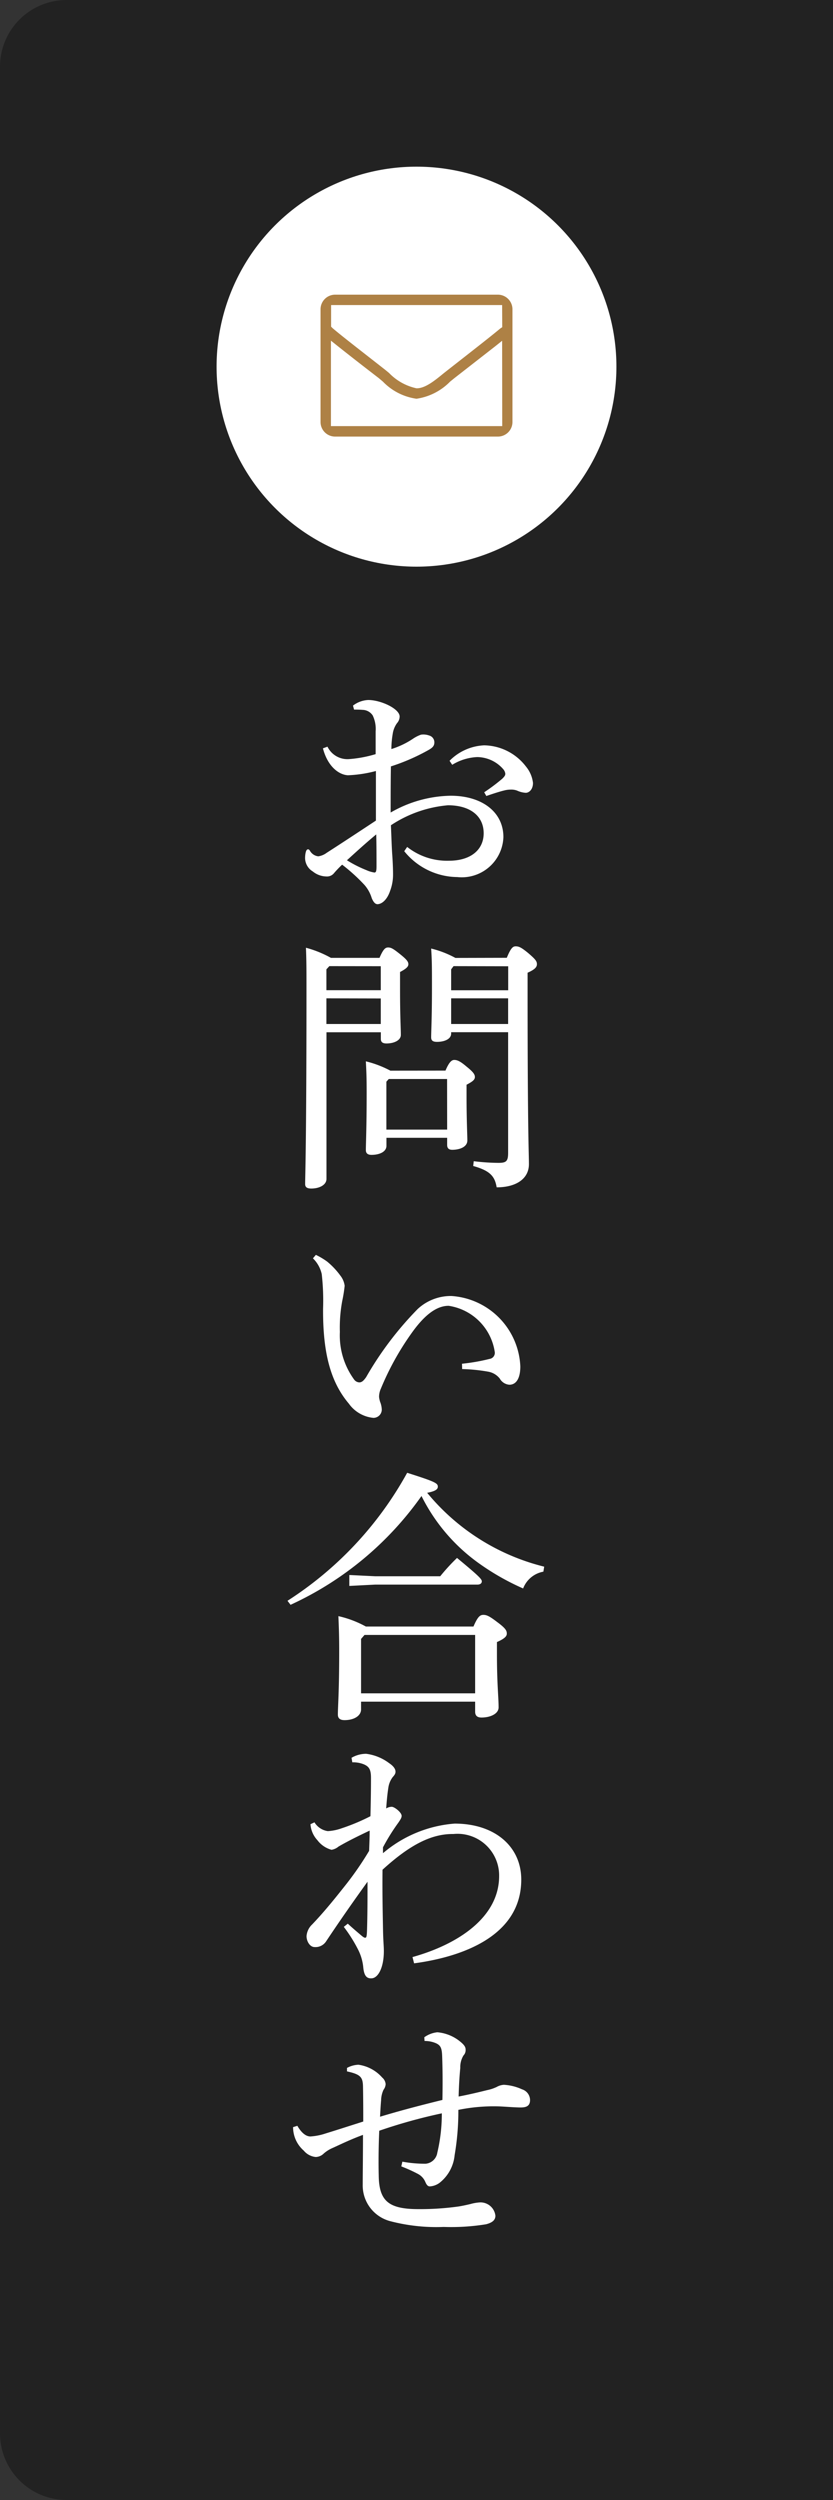
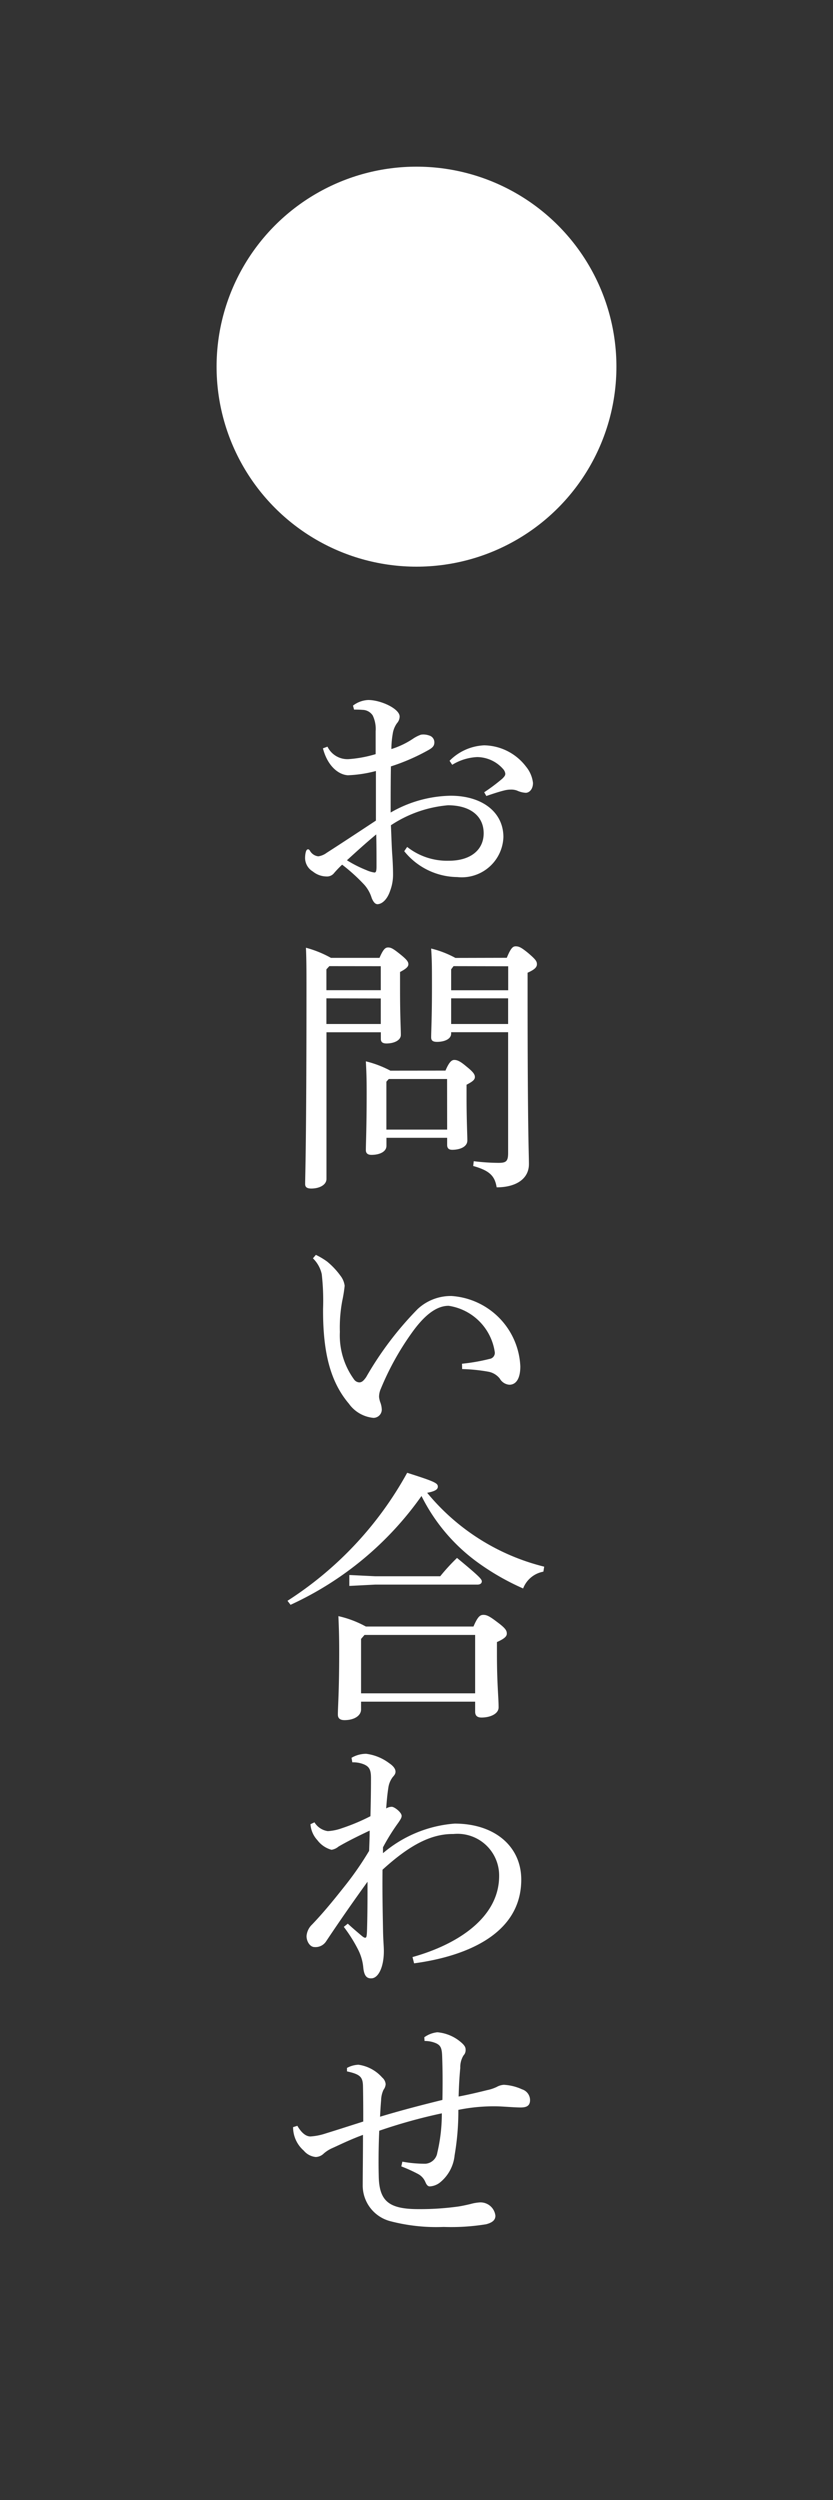
<svg xmlns="http://www.w3.org/2000/svg" width="50" height="150" viewBox="0 0 50 150">
  <rect x="0" y="0" width="50" height="150" fill="#333333" stroke="none" />
  <g id="グループ_24210" data-name="グループ 24210" transform="translate(-1189 -368)">
    <g id="グループ_4016" data-name="グループ 4016" transform="translate(39 28)">
-       <path id="長方形_3455" data-name="長方形 3455" d="M4,0H50a0,0,0,0,1,0,0V150a0,0,0,0,1,0,0H4a4,4,0,0,1-4-4V4A4,4,0,0,1,4,0Z" transform="translate(1150 340)" fill="#222" opacity="0.95" />
      <path id="パス_16490" data-name="パス 16490" d="M4.192-6.24c.56-.192.88-.288,1.088-.336a1.485,1.485,0,0,1,.384-.048.951.951,0,0,1,.384.064,1.408,1.408,0,0,0,.512.128c.192,0,.432-.192.432-.592A1.868,1.868,0,0,0,6.576-8,3.219,3.219,0,0,0,4.064-9.28a3.107,3.107,0,0,0-2.08.928l.16.24a3.136,3.136,0,0,1,1.5-.464,2.1,2.1,0,0,1,1.584.752.525.525,0,0,1,.1.224c.016.112-.048.192-.176.32a11.233,11.233,0,0,1-1.088.816ZM-.736-2.928A4.141,4.141,0,0,0,2.448-1.376a2.5,2.5,0,0,0,2.768-2.4c0-1.5-1.28-2.48-3.168-2.48a7.431,7.431,0,0,0-3.6,1.008c0-.912,0-1.824.016-2.768A12.176,12.176,0,0,0,.736-9.008c.224-.128.336-.24.336-.448a.423.423,0,0,0-.32-.416,1.008,1.008,0,0,0-.48-.048,2.086,2.086,0,0,0-.5.256,5.047,5.047,0,0,1-1.28.608,5.527,5.527,0,0,1,.08-.912,1.46,1.46,0,0,1,.256-.64.611.611,0,0,0,.16-.4c0-.464-1.12-.992-1.888-.992a1.624,1.624,0,0,0-.912.336l.064.24c.16,0,.32,0,.512.016a.747.747,0,0,1,.608.336,1.869,1.869,0,0,1,.176.944v1.376a7.394,7.394,0,0,1-1.616.3A1.332,1.332,0,0,1-5.344-9.2l-.272.1c.272,1.056.928,1.584,1.5,1.616a7.669,7.669,0,0,0,1.68-.256v2.976c-.9.592-1.968,1.3-2.96,1.936a1.092,1.092,0,0,1-.5.208A.664.664,0,0,1-6.4-2.96c-.048-.08-.112-.1-.16-.064-.08.032-.128.288-.128.512a.952.952,0,0,0,.464.8,1.322,1.322,0,0,0,.816.3.537.537,0,0,0,.464-.208,6.529,6.529,0,0,1,.48-.5A10.688,10.688,0,0,1-3.12-.9a2.138,2.138,0,0,1,.432.784c.1.24.208.368.352.368.3-.016.592-.32.752-.8a2.744,2.744,0,0,0,.176-.976c0-.32-.016-.736-.048-1.2-.032-.416-.048-1.04-.08-1.76a7.326,7.326,0,0,1,3.424-1.2c1.328,0,2.144.64,2.144,1.68,0,1.008-.8,1.648-2.08,1.648A3.863,3.863,0,0,1-.56-3.184Zm-1.68-1.008c.016.688.016,1.376.016,1.92,0,.288-.032.368-.128.368a1.821,1.821,0,0,1-.48-.144,7.282,7.282,0,0,1-1.168-.592C-3.648-2.864-3.056-3.408-2.416-3.936Zm-2.72,7.408a6.569,6.569,0,0,0-1.5-.608c.032.768.032,1.376.032,2.544,0,9.28-.08,11.152-.08,11.632,0,.192.112.272.368.272.5,0,.912-.224.912-.576v-8.8h3.264v.4c0,.192.112.272.336.272.464,0,.864-.192.864-.512,0-.416-.048-1.1-.048-2.752V4.32c.368-.192.5-.32.5-.464s-.08-.272-.5-.608-.544-.4-.72-.4c-.16,0-.288.1-.512.624Zm2.992.5v1.44H-5.408V4.16l.176-.192Zm0,1.936V7.44H-5.408V5.9Zm4.48-2.432A6.025,6.025,0,0,0,.88,2.912c.048.736.048,1.12.048,2.368C.928,7.056.88,7.9.88,8.24c0,.192.1.272.352.272.432,0,.848-.16.848-.5v-.08H5.5v7.232c0,.512-.112.608-.576.608a12.4,12.4,0,0,1-1.488-.1l-.032.288c1.04.288,1.3.64,1.408,1.28,1.168,0,1.936-.512,1.936-1.392,0-.672-.08-1.824-.08-10.384v-1.1c.432-.192.56-.336.56-.512s-.08-.288-.528-.672c-.432-.352-.56-.4-.752-.4-.16,0-.288.1-.528.688Zm3.168.5v1.44H2.08V4.16l.144-.192ZM5.5,5.9V7.44H2.08V5.9ZM-1.568,10.24A6.356,6.356,0,0,0-3.04,9.68c.032.608.048.96.048,1.9,0,2.128-.048,3.04-.048,3.424q0,.288.336.288c.5,0,.9-.192.9-.544v-.48H1.84V14.7c0,.192.1.288.3.288.464,0,.912-.176.912-.56,0-.32-.048-1.248-.048-2.592v-.752c.368-.192.5-.3.5-.464,0-.144-.08-.288-.5-.624-.352-.3-.544-.4-.736-.4-.144,0-.3.1-.528.64ZM1.84,13.776H-1.808V10.9l.144-.16h3.5Zm.9,14.368A10.338,10.338,0,0,1,4.3,28.3a1.136,1.136,0,0,1,.7.416.72.72,0,0,0,.576.368c.4,0,.656-.368.656-1.1A4.429,4.429,0,0,0,2.1,23.76a2.92,2.92,0,0,0-2.032.784,20.048,20.048,0,0,0-3.088,4.08c-.176.256-.288.32-.416.32a.411.411,0,0,1-.3-.16,4.489,4.489,0,0,1-.864-2.864,8.7,8.7,0,0,1,.144-1.872,8.481,8.481,0,0,0,.144-.9,1.239,1.239,0,0,0-.256-.608,4.537,4.537,0,0,0-.8-.848,4.386,4.386,0,0,0-.672-.4l-.176.208a1.9,1.9,0,0,1,.528.944,14.156,14.156,0,0,1,.08,2.08c-.016,2.688.464,4.416,1.552,5.7a2.043,2.043,0,0,0,1.472.848.5.5,0,0,0,.5-.48,1.348,1.348,0,0,0-.1-.48,1.444,1.444,0,0,1-.064-.3,1.217,1.217,0,0,1,.112-.5,16.6,16.6,0,0,1,1.824-3.3c.7-.992,1.44-1.664,2.24-1.664A3.291,3.291,0,0,1,4.7,27.136a.367.367,0,0,1-.32.4,11.34,11.34,0,0,1-1.648.288Zm-10.3,14.144A19.634,19.634,0,0,0,.3,35.76,10.96,10.96,0,0,0,3.76,39.808a14.807,14.807,0,0,0,2.64,1.5A1.607,1.607,0,0,1,7.616,40.3l.048-.3A13.2,13.2,0,0,1,.64,35.568c.528-.1.64-.224.64-.368,0-.208-.16-.3-1.84-.832a21.317,21.317,0,0,1-7.184,7.68ZM3.52,48.1V48.7c0,.256.144.352.384.352.528,0,1.024-.224,1.024-.608,0-.624-.1-1.376-.1-3.232v-.688c.432-.192.592-.336.592-.5s-.032-.3-.576-.7c-.48-.368-.64-.432-.832-.432s-.336.1-.592.7H-3.04a6.273,6.273,0,0,0-1.648-.624c.032.752.048,1.3.048,2.112,0,2.432-.08,3.328-.08,3.792,0,.224.128.336.4.336.592,0,.992-.272.992-.64V48.1Zm0-.5H-3.328V44.336l.208-.24H3.52Zm-7.552-7.1v.656l1.552-.08H3.664c.16,0,.256-.08.256-.192,0-.128-.112-.272-1.488-1.408a11.951,11.951,0,0,0-1.008,1.1h-3.9Zm3.888,23.3c2.976-.4,6.432-1.68,6.432-5.024,0-1.984-1.584-3.36-4-3.36a7.519,7.519,0,0,0-4.3,1.776v-.352a12.352,12.352,0,0,1,.928-1.488c.128-.192.192-.288.192-.4,0-.208-.432-.544-.592-.544a.637.637,0,0,0-.336.1c.032-.432.064-.816.128-1.232a1.38,1.38,0,0,1,.256-.64c.112-.128.176-.208.176-.336,0-.176-.144-.352-.384-.512a2.9,2.9,0,0,0-1.376-.56,1.74,1.74,0,0,0-.88.24l.048.272a1.7,1.7,0,0,1,.672.112c.352.144.448.336.448.832,0,.9-.016,1.6-.032,2.288a11.961,11.961,0,0,1-1.712.72,2.956,2.956,0,0,1-.848.176,1.124,1.124,0,0,1-.8-.528l-.24.112a1.568,1.568,0,0,0,.416.96,1.586,1.586,0,0,0,.848.576.855.855,0,0,0,.416-.192c.576-.336,1.2-.64,1.872-.96,0,.4-.016.768-.032,1.216a18.988,18.988,0,0,1-1.5,2.16c-.672.848-1.248,1.552-1.92,2.256a1.064,1.064,0,0,0-.336.7c0,.32.208.656.48.656a.758.758,0,0,0,.7-.352c.832-1.248,1.648-2.416,2.48-3.568,0,.992,0,1.968-.032,2.976-.016.32-.032.384-.112.384-.064,0-.144-.064-.24-.144-.224-.192-.512-.432-.8-.7l-.24.192a8.766,8.766,0,0,1,.848,1.344,2.985,2.985,0,0,1,.32,1.072c.048.544.224.688.5.672.4-.016.736-.656.736-1.632,0-.3-.032-.528-.048-1.184-.016-.912-.048-2.208-.032-3.7,1.632-1.488,2.928-2.16,4.256-2.144A2.5,2.5,0,0,1,4.96,58.56c0,2.48-2.464,4.1-5.2,4.864ZM-.912,75.984a9,9,0,0,1,.992.448.972.972,0,0,1,.448.48c.08.192.16.272.272.272a1.1,1.1,0,0,0,.576-.208,2.4,2.4,0,0,0,.912-1.664,15.622,15.622,0,0,0,.224-2.72,10.615,10.615,0,0,1,2.464-.208c.384.016.928.064,1.28.064s.56-.1.56-.448a.684.684,0,0,0-.48-.64,3.026,3.026,0,0,0-1.088-.272.987.987,0,0,0-.432.128,2.438,2.438,0,0,1-.576.192c-.512.128-1.12.272-1.712.384.016-.592.048-1.2.1-1.712a1.335,1.335,0,0,1,.192-.752.462.462,0,0,0,.128-.352c0-.16-.08-.3-.448-.576a2.516,2.516,0,0,0-1.248-.464,1.632,1.632,0,0,0-.784.3l.016.224a1.671,1.671,0,0,1,.672.128c.288.128.368.288.384.784.032.88.032,1.7.016,2.624-1.3.32-2.528.64-3.744,1.008.016-.288.032-.64.064-.992a1.555,1.555,0,0,1,.144-.624.632.632,0,0,0,.128-.336.58.58,0,0,0-.208-.4,2.323,2.323,0,0,0-1.424-.768,1.55,1.55,0,0,0-.688.192v.208c.816.176.944.352.96.88.016.848.016,1.472.016,2.128-1.1.352-1.7.544-2.272.72a3.58,3.58,0,0,1-.9.176c-.272,0-.544-.224-.784-.64l-.256.08a1.864,1.864,0,0,0,.64,1.408,1.069,1.069,0,0,0,.72.384.711.711,0,0,0,.48-.208,2.024,2.024,0,0,1,.5-.32c.4-.176,1.04-.5,1.856-.8,0,1.264-.016,2.336-.016,2.976A2.215,2.215,0,0,0-1.6,79.264a10.936,10.936,0,0,0,3.232.352,13.061,13.061,0,0,0,2.544-.16c.384-.1.56-.256.56-.512a.9.9,0,0,0-.928-.8,2.694,2.694,0,0,0-.576.1c-.208.048-.432.1-.7.144a16.8,16.8,0,0,1-2.4.16c-1.808,0-2.384-.48-2.4-2.032-.016-.592-.016-1.664.032-2.672A31.819,31.819,0,0,1,1.52,72.8a10.146,10.146,0,0,1-.272,2.368.777.777,0,0,1-.7.656A7.471,7.471,0,0,1-.848,75.7Z" transform="translate(1175 394)" fill="#fff" />
      <g id="グループ_4017" data-name="グループ 4017" transform="translate(131 325)">
        <circle id="楕円形_2" data-name="楕円形 2" cx="12" cy="12" r="12" transform="translate(1032 25)" fill="#fff" />
-         <path id="パス_71" data-name="パス 71" d="M10.656,0H.864A.878.878,0,0,0,0,.864V7.637a.874.874,0,0,0,.864.878h9.792a.874.874,0,0,0,.864-.878V.864A.878.878,0,0,0,10.656,0Zm.25,7.886H.624V2.76l.408.326c.538.427,1.3,1.027,2.462,1.92l.25.211A3.472,3.472,0,0,0,5.76,6.245h0A3.534,3.534,0,0,0,7.776,5.218l.254-.206,2.462-1.92.408-.326Zm0-5.933-.1.062c-.576.48-1.536,1.229-3.168,2.506L7.411,4.7c-.48.389-1.114.936-1.656.917h0A3.238,3.238,0,0,1,4.114,4.7l-.221-.182C2.256,3.235,1.3,2.5.725,2.011L.634,1.92V.624H10.9Z" transform="translate(1038.24 32.68)" fill="#ae8145" />
      </g>
    </g>
  </g>
</svg>